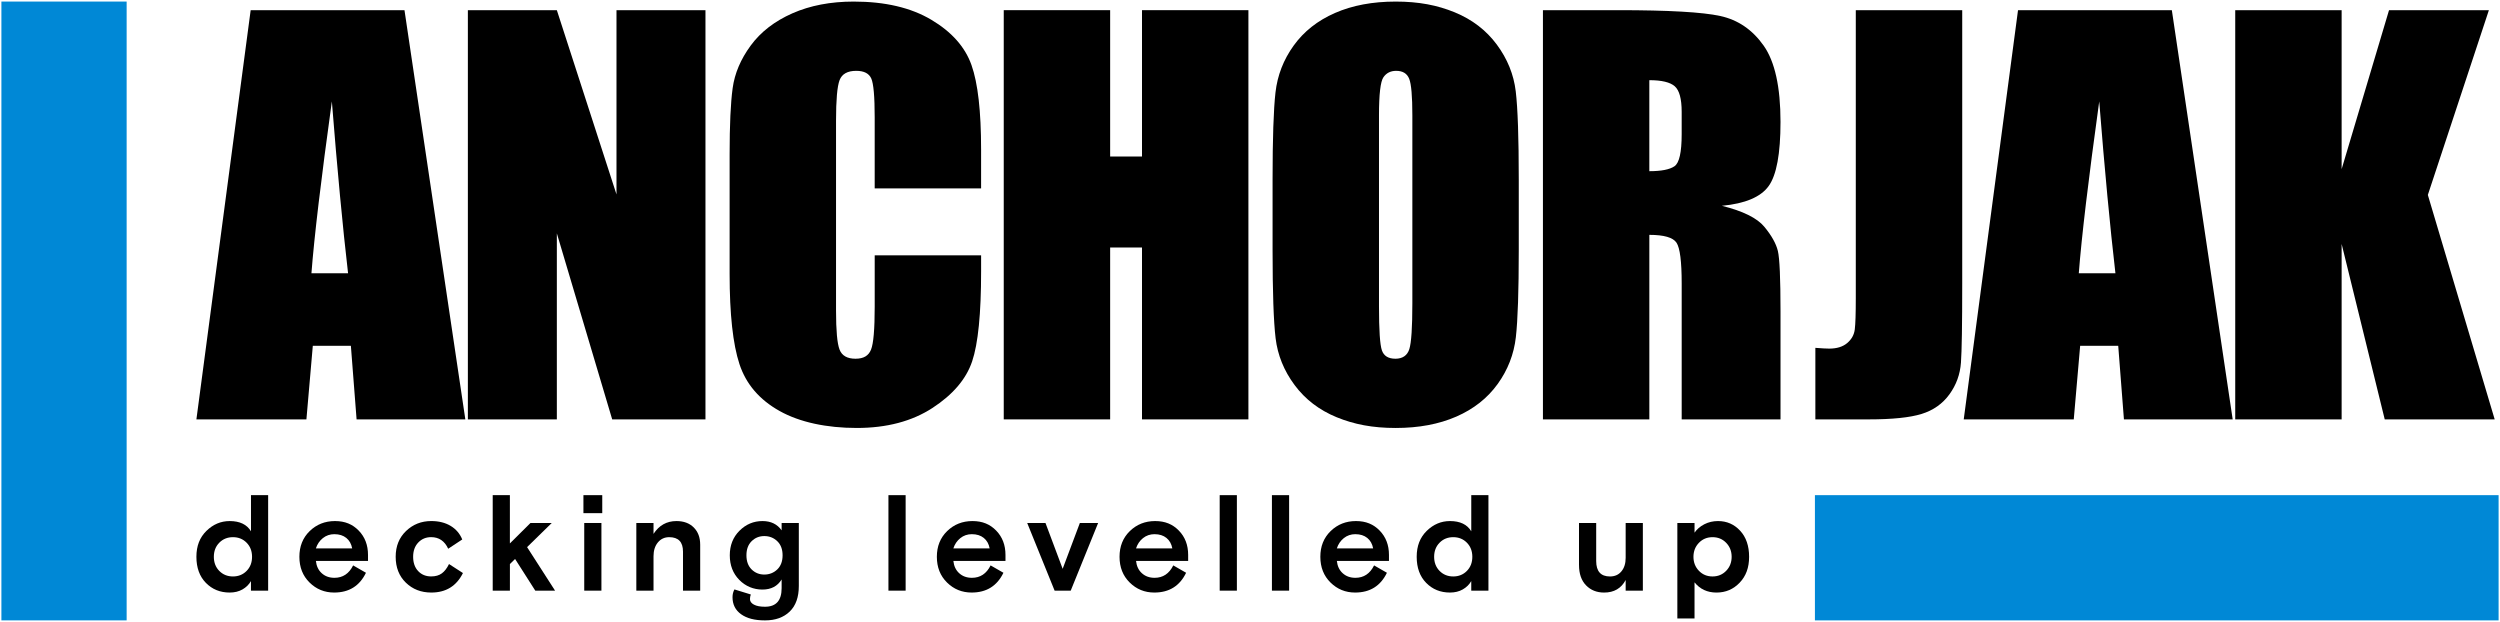
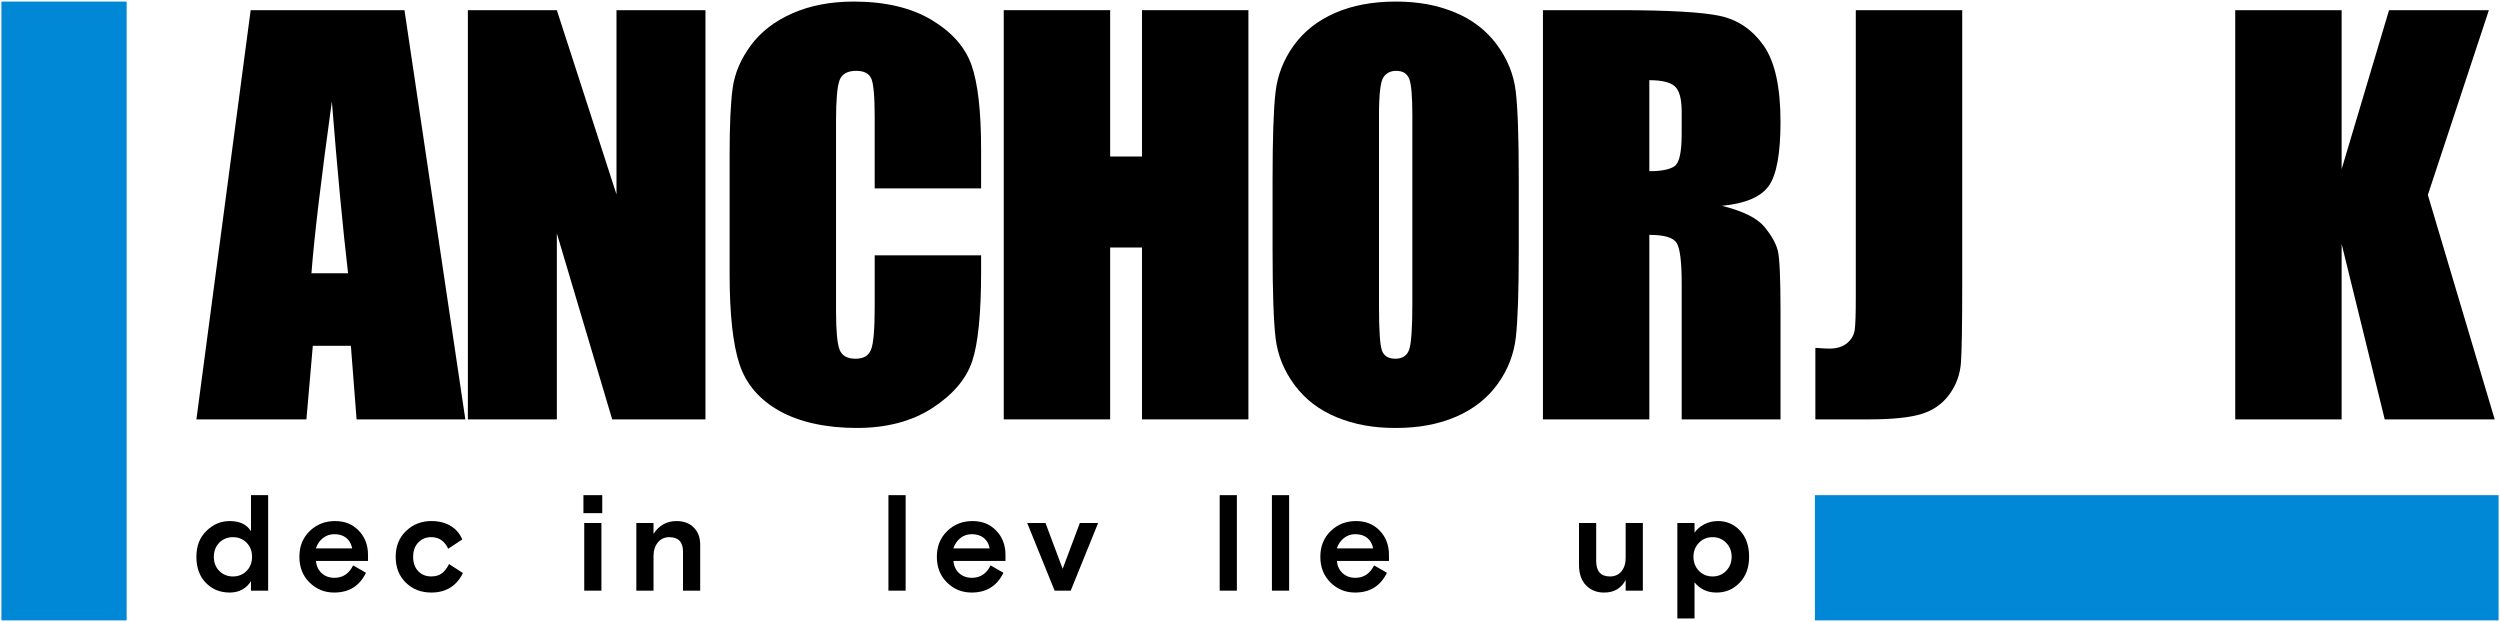
<svg xmlns="http://www.w3.org/2000/svg" fill="none" viewBox="0 0 820 204" height="204" width="820">
  <path fill="black" d="M132.67 3.335L152.63 137.557H116.96L115.088 113.431H102.601L100.504 137.557H64.42L82.219 3.335H132.665H132.67ZM114.167 89.641C112.401 74.439 110.628 55.649 108.851 33.264C105.296 58.967 103.06 77.76 102.151 89.641H114.167Z" />
  <path fill="black" d="M231.392 3.335V137.557H200.8L182.645 76.54V137.557H153.461V3.335H182.645L202.208 63.77V3.335H231.392Z" />
  <path fill="black" d="M321.8 61.784H286.899V38.457C286.899 31.675 286.526 27.44 285.781 25.757C285.035 24.078 283.389 23.235 280.85 23.235C277.975 23.235 276.152 24.258 275.378 26.302C274.604 28.346 274.219 32.769 274.219 39.567V101.911C274.219 108.431 274.604 112.69 275.378 114.676C276.152 116.667 277.893 117.662 280.6 117.662C283.307 117.662 284.896 116.667 285.699 114.672C286.502 112.678 286.903 107.997 286.903 100.625V83.752H321.804V88.982C321.804 102.873 320.821 112.731 318.859 118.538C316.897 124.35 312.556 129.444 305.844 133.814C299.128 138.184 290.851 140.371 281.014 140.371C271.177 140.371 262.359 138.52 255.729 134.817C249.098 131.115 244.704 125.988 242.546 119.439C240.392 112.891 239.314 103.037 239.314 89.883V50.669C239.314 40.996 239.646 33.743 240.31 28.907C240.973 24.07 242.947 19.413 246.236 14.937C249.524 10.461 254.082 6.939 259.914 4.367C265.742 1.803 272.446 0.517 280.014 0.517C290.294 0.517 298.78 2.504 305.467 6.48C312.155 10.453 316.549 15.408 318.65 21.342C320.751 27.277 321.8 36.508 321.8 49.035V61.788V61.784Z" />
  <path fill="black" d="M409.478 3.335V137.557H374.577V81.18H364.129V137.557H329.229V3.335H364.129V51.337H374.577V3.335H409.478Z" />
  <path fill="black" d="M498.157 81.93C498.157 95.416 497.838 104.962 497.203 110.573C496.568 116.183 494.578 121.311 491.232 125.951C487.89 130.595 483.369 134.158 477.676 136.644C471.984 139.13 465.349 140.375 457.781 140.375C450.212 140.375 444.143 139.199 438.422 136.853C432.701 134.502 428.101 130.98 424.616 126.283C421.135 121.585 419.063 116.474 418.399 110.945C417.736 105.417 417.404 95.747 417.404 81.93V58.967C417.404 45.481 417.724 35.934 418.359 30.324C418.993 24.713 420.984 19.585 424.33 14.945C427.671 10.301 432.193 6.738 437.885 4.252C443.578 1.762 450.208 0.517 457.781 0.517C465.353 0.517 471.418 1.693 477.14 4.039C482.861 6.39 487.46 9.912 490.945 14.61C494.426 19.307 496.498 24.418 497.162 29.947C497.825 35.476 498.157 45.145 498.157 58.963V81.925V81.93ZM463.252 37.826C463.252 31.581 462.908 27.588 462.216 25.847C461.524 24.107 460.103 23.235 457.945 23.235C456.122 23.235 454.726 23.939 453.759 25.348C452.793 26.756 452.309 30.917 452.309 37.826V100.502C452.309 108.296 452.629 113.104 453.264 114.926C453.898 116.749 455.377 117.662 457.699 117.662C460.021 117.662 461.594 116.613 462.257 114.512C462.92 112.412 463.252 107.411 463.252 99.507V37.826Z" />
  <path fill="black" d="M506.074 3.335H530.782C547.253 3.335 558.401 3.97 564.233 5.243C570.065 6.513 574.815 9.76 578.493 14.986C582.167 20.208 584.005 28.542 584.005 39.98C584.005 50.428 582.707 57.447 580.111 61.039C577.514 64.63 572.399 66.789 564.773 67.505C571.682 69.217 576.326 71.511 578.702 74.386C581.077 77.261 582.556 79.898 583.137 82.302C583.719 84.706 584.009 91.324 584.009 102.156V137.557H551.594V92.954C551.594 85.771 551.029 81.319 549.895 79.607C548.76 77.895 545.791 77.035 540.983 77.035V137.557H506.082V3.335H506.074ZM540.979 26.302V56.149C544.903 56.149 547.655 55.608 549.227 54.531C550.804 53.454 551.59 49.957 551.59 44.043V36.663C551.59 32.408 550.829 29.615 549.309 28.288C547.79 26.961 545.013 26.298 540.979 26.298V26.302Z" />
  <path fill="black" d="M643.609 3.335V93.036C643.609 106.465 643.47 115.102 643.192 118.943C642.917 122.785 641.652 126.254 639.408 129.35C637.159 132.446 634.116 134.588 630.279 135.775C626.442 136.963 620.655 137.557 612.923 137.557H595.439V114.094C597.54 114.258 599.06 114.344 599.998 114.344C602.483 114.344 604.445 113.738 605.883 112.522C607.32 111.306 608.147 109.815 608.369 108.046C608.59 106.276 608.7 102.849 608.7 97.766V3.335H643.601H643.609Z" />
-   <path fill="black" d="M712.363 3.335L732.32 137.557H696.649L694.778 113.431H682.291L680.194 137.557H644.105L661.912 3.335H712.363ZM693.86 89.641C692.095 74.439 690.322 55.649 688.545 33.264C684.99 58.967 682.754 77.76 681.844 89.641H693.86Z" />
  <path fill="black" d="M816.353 3.335L796.331 63.938L818.257 137.557H782.193L768.056 80.021V137.557H733.155V3.335H768.056V55.481L783.602 3.335H816.349H816.353Z" />
  <path fill="black" d="M87.952 162.412V193.733H82.313V190.6C81.657 191.735 80.732 192.644 79.54 193.328C78.344 194.012 76.944 194.356 75.334 194.356C72.201 194.356 69.601 193.299 67.528 191.182C65.456 189.065 64.42 186.214 64.42 182.635C64.42 179.056 65.517 176.283 67.709 174.133C69.9 171.983 72.443 170.91 75.338 170.91C78.651 170.91 80.978 172.028 82.321 174.268V162.412H87.96H87.952ZM71.931 187.267C73.127 188.475 74.617 189.077 76.407 189.077C78.197 189.077 79.688 188.475 80.883 187.267C82.075 186.059 82.673 184.515 82.673 182.635C82.673 180.755 82.075 179.211 80.883 178.003C79.688 176.795 78.197 176.193 76.407 176.193C74.617 176.193 73.127 176.795 71.931 178.003C70.739 179.211 70.141 180.755 70.141 182.635C70.141 184.515 70.739 186.059 71.931 187.267Z" />
  <path fill="black" d="M120.706 183.978H103.611C103.792 185.677 104.43 187.029 105.536 188.024C106.638 189.023 108.026 189.523 109.697 189.523C112.441 189.523 114.485 188.163 115.828 185.452L120.034 187.868C117.945 192.193 114.468 194.355 109.607 194.355C106.445 194.355 103.751 193.258 101.531 191.067C99.307 188.876 98.197 186.062 98.197 182.63C98.197 179.198 99.323 176.389 101.576 174.198C103.828 172.007 106.597 170.909 109.877 170.909C113.158 170.909 115.635 171.954 117.663 174.042C119.69 176.131 120.706 178.785 120.706 182.008V183.978ZM109.697 175.209C108.235 175.209 106.97 175.643 105.893 176.508C104.82 177.372 104.058 178.494 103.611 179.866H115.513C115.242 178.404 114.599 177.261 113.588 176.442C112.572 175.623 111.274 175.213 109.693 175.213L109.697 175.209Z" />
  <path fill="black" d="M147.279 185.006L151.845 187.958C149.728 192.226 146.267 194.355 141.463 194.355C138.121 194.355 135.341 193.274 133.117 191.112C130.893 188.95 129.783 186.124 129.783 182.63C129.783 179.137 130.918 176.352 133.182 174.173C135.447 171.995 138.207 170.905 141.459 170.905C143.933 170.905 146.05 171.438 147.811 172.494C149.572 173.555 150.838 175.038 151.616 176.946L147.008 179.989C145.845 177.454 143.982 176.184 141.414 176.184C139.715 176.184 138.306 176.774 137.188 177.949C136.07 179.129 135.509 180.685 135.509 182.626C135.509 184.567 136.061 186.161 137.163 187.324C138.265 188.487 139.682 189.068 141.414 189.068C142.847 189.068 144.019 188.733 144.928 188.061C145.837 187.389 146.619 186.369 147.279 184.998V185.006Z" />
-   <path fill="black" d="M167.241 162.411V178.248L173.998 171.536H180.981L172.884 179.456L182.058 193.729H175.571L168.948 183.347L167.249 185.001V193.729H161.609V162.407H167.249L167.241 162.411Z" />
  <path fill="black" d="M191.365 168.317V162.411H197.541V168.317H191.365ZM191.631 193.733V171.54H197.267V193.733H191.631Z" />
  <path fill="black" d="M229.663 178.609V193.733H224.023V180.935C224.023 177.773 222.516 176.192 219.502 176.192C217.979 176.192 216.742 176.766 215.788 177.912C214.833 179.063 214.354 180.574 214.354 182.454V193.729H208.715V171.536H214.354V175.115C216.173 172.314 218.679 170.909 221.873 170.909C224.261 170.909 226.153 171.609 227.554 173.014C228.954 174.419 229.659 176.282 229.659 178.609H229.663Z" />
-   <path fill="black" d="M240.893 193.331L246.262 194.986C246.081 195.494 245.991 195.998 245.991 196.509C245.991 197.255 246.426 197.857 247.29 198.32C248.154 198.782 249.362 199.012 250.914 199.012C254.555 199.012 256.373 196.985 256.373 192.926V190.063C255.03 192.271 252.929 193.376 250.062 193.376C247.195 193.376 244.55 192.316 242.478 190.198C240.405 188.081 239.369 185.395 239.369 182.143C239.369 178.891 240.426 176.205 242.543 174.087C244.66 171.97 247.183 170.909 250.107 170.909C252.851 170.909 254.94 171.925 256.373 173.952V171.536H262.013V192.209C262.013 195.879 261.013 198.676 259.015 200.601C257.016 202.526 254.317 203.488 250.914 203.488C247.511 203.488 244.963 202.816 243.084 201.473C241.204 200.13 240.266 198.266 240.266 195.879C240.266 194.953 240.475 194.105 240.893 193.327V193.331ZM250.693 175.832C249.051 175.832 247.662 176.393 246.532 177.511C245.398 178.629 244.832 180.173 244.832 182.143C244.832 184.113 245.398 185.657 246.532 186.775C247.666 187.893 249.051 188.454 250.693 188.454C252.335 188.454 253.781 187.893 254.944 186.775C256.107 185.657 256.689 184.113 256.689 182.143C256.689 180.173 256.107 178.629 254.944 177.511C253.781 176.393 252.364 175.832 250.693 175.832Z" />
-   <path fill="black" d="M291.408 193.733V162.411H297.048V193.733H291.408Z" />
+   <path fill="black" d="M291.408 193.733V162.411H297.048V193.733H291.408" />
  <path fill="black" d="M329.797 183.978H312.703C312.883 185.677 313.522 187.029 314.628 188.024C315.73 189.023 317.118 189.523 318.789 189.523C321.533 189.523 323.576 188.163 324.92 185.452L329.126 187.868C327.037 192.193 323.56 194.355 318.699 194.355C315.537 194.355 312.842 193.258 310.623 191.067C308.399 188.876 307.289 186.062 307.289 182.63C307.289 179.198 308.415 176.389 310.668 174.198C312.92 172.007 315.689 170.909 318.969 170.909C322.25 170.909 324.727 171.954 326.754 174.042C328.782 176.131 329.797 178.785 329.797 182.008V183.978ZM318.789 175.209C317.327 175.209 316.061 175.643 314.984 176.508C313.911 177.372 313.15 178.494 312.703 179.866H324.604C324.334 178.404 323.691 177.261 322.68 176.442C321.664 175.623 320.366 175.213 318.785 175.213L318.789 175.209Z" />
  <path fill="black" d="M360.188 171.54L351.194 193.733H345.915L336.922 171.54H342.918L348.553 186.574L354.192 171.54H360.188Z" />
-   <path fill="black" d="M389.715 183.978H372.621C372.801 185.677 373.44 187.029 374.546 188.024C375.648 189.023 377.036 189.523 378.707 189.523C381.451 189.523 383.494 188.163 384.838 185.452L389.044 187.868C386.955 192.193 383.478 194.355 378.617 194.355C375.455 194.355 372.76 193.258 370.541 191.067C368.317 188.876 367.207 186.062 367.207 182.63C367.207 179.198 368.333 176.389 370.586 174.198C372.838 172.007 375.607 170.909 378.887 170.909C382.167 170.909 384.645 171.954 386.672 174.042C388.7 176.131 389.715 178.785 389.715 182.008V183.978ZM378.707 175.209C377.245 175.209 375.979 175.643 374.902 176.508C373.829 177.372 373.068 178.494 372.621 179.866H384.522C384.252 178.404 383.609 177.261 382.597 176.442C381.582 175.623 380.284 175.213 378.703 175.213L378.707 175.209Z" />
  <path fill="black" d="M400.057 193.733V162.411H405.696V193.733H400.057Z" />
  <path fill="black" d="M417.191 193.733V162.411H422.831V193.733H417.191Z" />
  <path fill="black" d="M455.581 183.978H438.486C438.667 185.677 439.305 187.029 440.411 188.024C441.513 189.023 442.901 189.523 444.572 189.523C447.316 189.523 449.36 188.163 450.703 185.452L454.909 187.868C452.82 192.193 449.343 194.355 444.482 194.355C441.32 194.355 438.626 193.258 436.406 191.067C434.182 188.876 433.072 186.062 433.072 182.63C433.072 179.198 434.198 176.389 436.451 174.198C438.703 172.007 441.472 170.909 444.752 170.909C448.033 170.909 450.51 171.954 452.538 174.042C454.565 176.131 455.581 178.785 455.581 182.008V183.978ZM444.572 175.209C443.11 175.209 441.845 175.643 440.768 176.508C439.695 177.372 438.933 178.494 438.486 179.866H450.388C450.117 178.404 449.474 177.261 448.463 176.442C447.447 175.623 446.149 175.213 444.568 175.213L444.572 175.209Z" />
-   <path fill="black" d="M488.208 162.411V193.733H482.573V190.6C481.917 191.734 480.992 192.644 479.796 193.327C478.604 194.011 477.204 194.355 475.59 194.355C472.461 194.355 469.856 193.299 467.784 191.181C465.708 189.064 464.676 186.214 464.676 182.634C464.676 179.055 465.773 176.282 467.964 174.132C470.16 171.982 472.699 170.909 475.594 170.909C478.907 170.909 481.233 172.027 482.577 174.268V162.411H488.212H488.208ZM472.187 187.266C473.378 188.474 474.869 189.076 476.663 189.076C478.457 189.076 479.943 188.474 481.135 187.266C482.327 186.058 482.925 184.514 482.925 182.634C482.925 180.755 482.327 179.211 481.135 178.003C479.943 176.794 478.453 176.192 476.663 176.192C474.873 176.192 473.378 176.794 472.187 178.003C470.995 179.211 470.397 180.755 470.397 182.634C470.397 184.514 470.995 186.058 472.187 187.266Z" />
  <path fill="black" d="M517.912 185.321V171.54H523.551V184.023C523.551 187.393 525.054 189.081 528.073 189.081C529.654 189.081 530.907 188.524 531.832 187.401C532.758 186.283 533.217 184.813 533.217 182.995V171.54H538.856V193.733H533.217V190.244C531.755 192.988 529.4 194.36 526.148 194.36C523.732 194.36 521.758 193.569 520.222 191.988C518.682 190.407 517.916 188.184 517.916 185.321H517.912Z" />
  <path fill="black" d="M550.17 202.861V171.54H555.809V174.714C556.584 173.579 557.652 172.662 559.008 171.962C560.368 171.261 561.862 170.909 563.505 170.909C566.4 170.909 568.82 171.97 570.774 174.087C572.727 176.205 573.706 179.055 573.706 182.634C573.706 186.214 572.674 188.953 570.614 191.116C568.554 193.278 566.019 194.359 563.009 194.359C559.999 194.359 557.595 193.241 555.805 191.005V202.861H550.166H550.17ZM566.191 178.047C564.995 176.811 563.509 176.192 561.715 176.192C559.921 176.192 558.435 176.811 557.243 178.047C556.047 179.288 555.453 180.816 555.453 182.634C555.453 184.453 556.051 185.984 557.243 187.221C558.435 188.462 559.925 189.076 561.715 189.076C563.505 189.076 564.995 188.458 566.191 187.221C567.387 185.984 567.981 184.453 567.981 182.634C567.981 180.816 567.387 179.288 566.191 178.047Z" />
  <path fill="#0088D6" d="M819.54 162.411H595.293V203.487H819.54V162.411Z" />
  <path fill="#0088D6" d="M0.461 0.512L0.461 203.483H41.538L41.538 0.512H0.461Z" />
</svg>